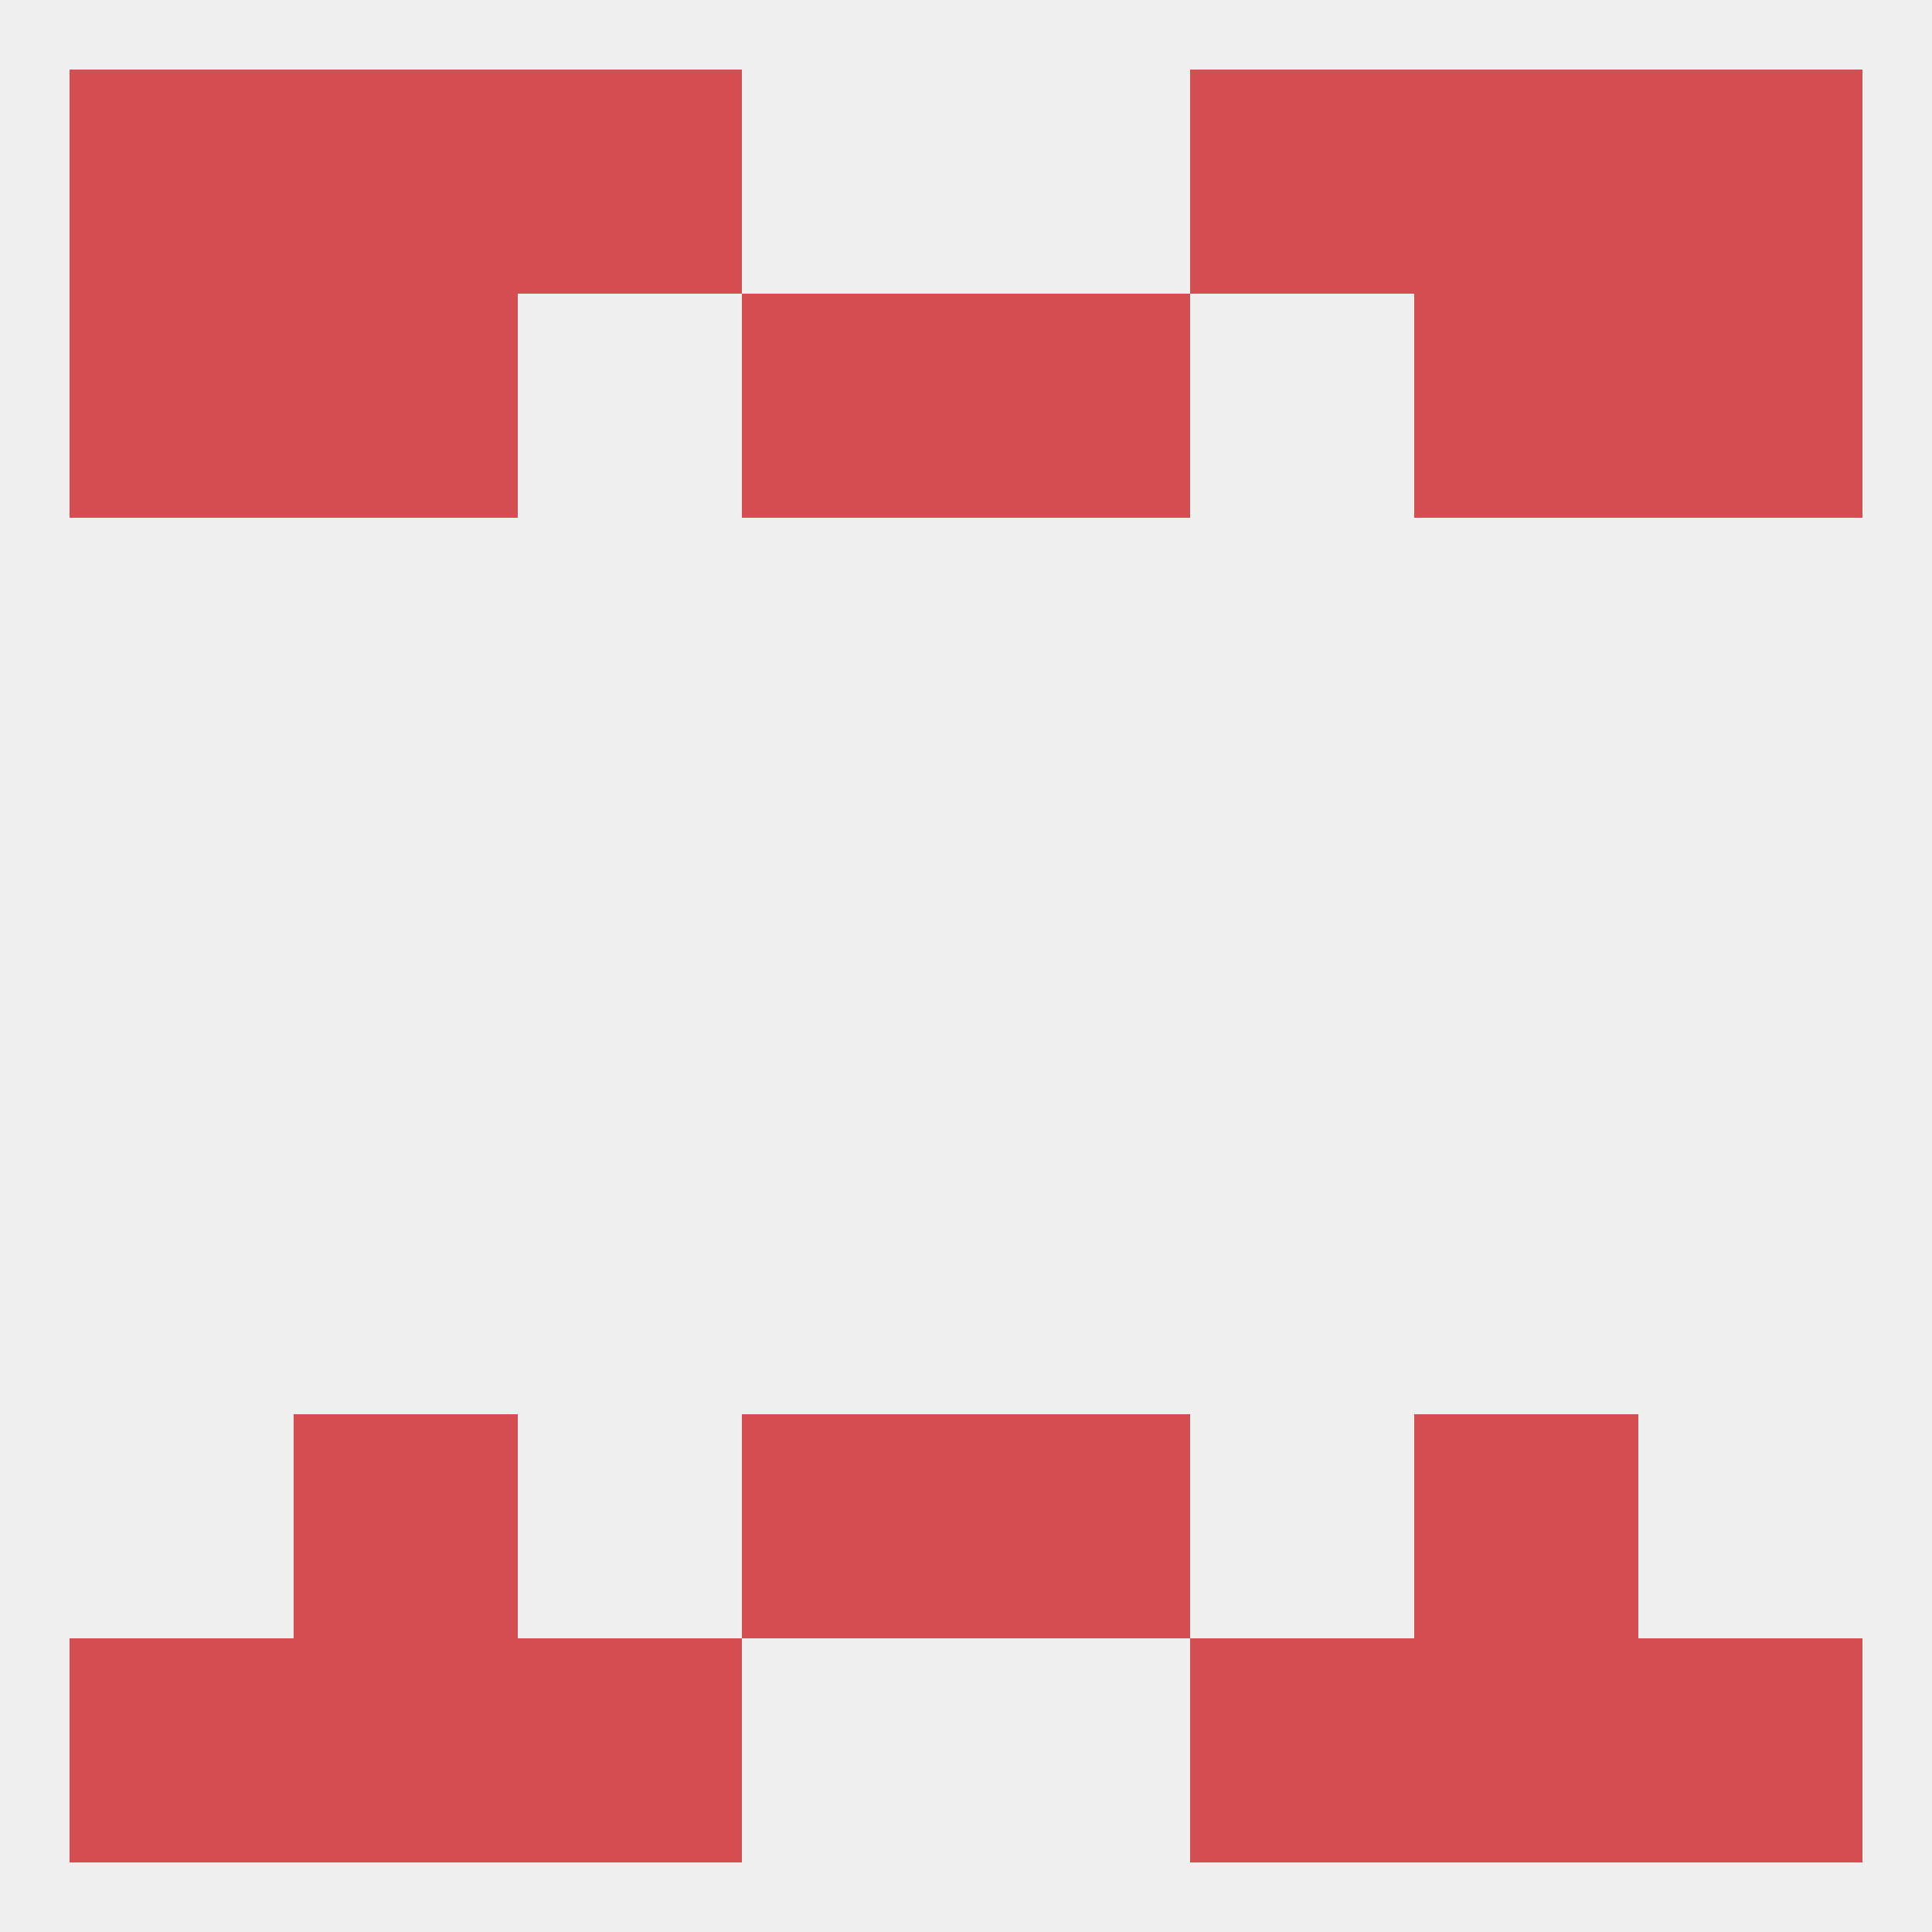
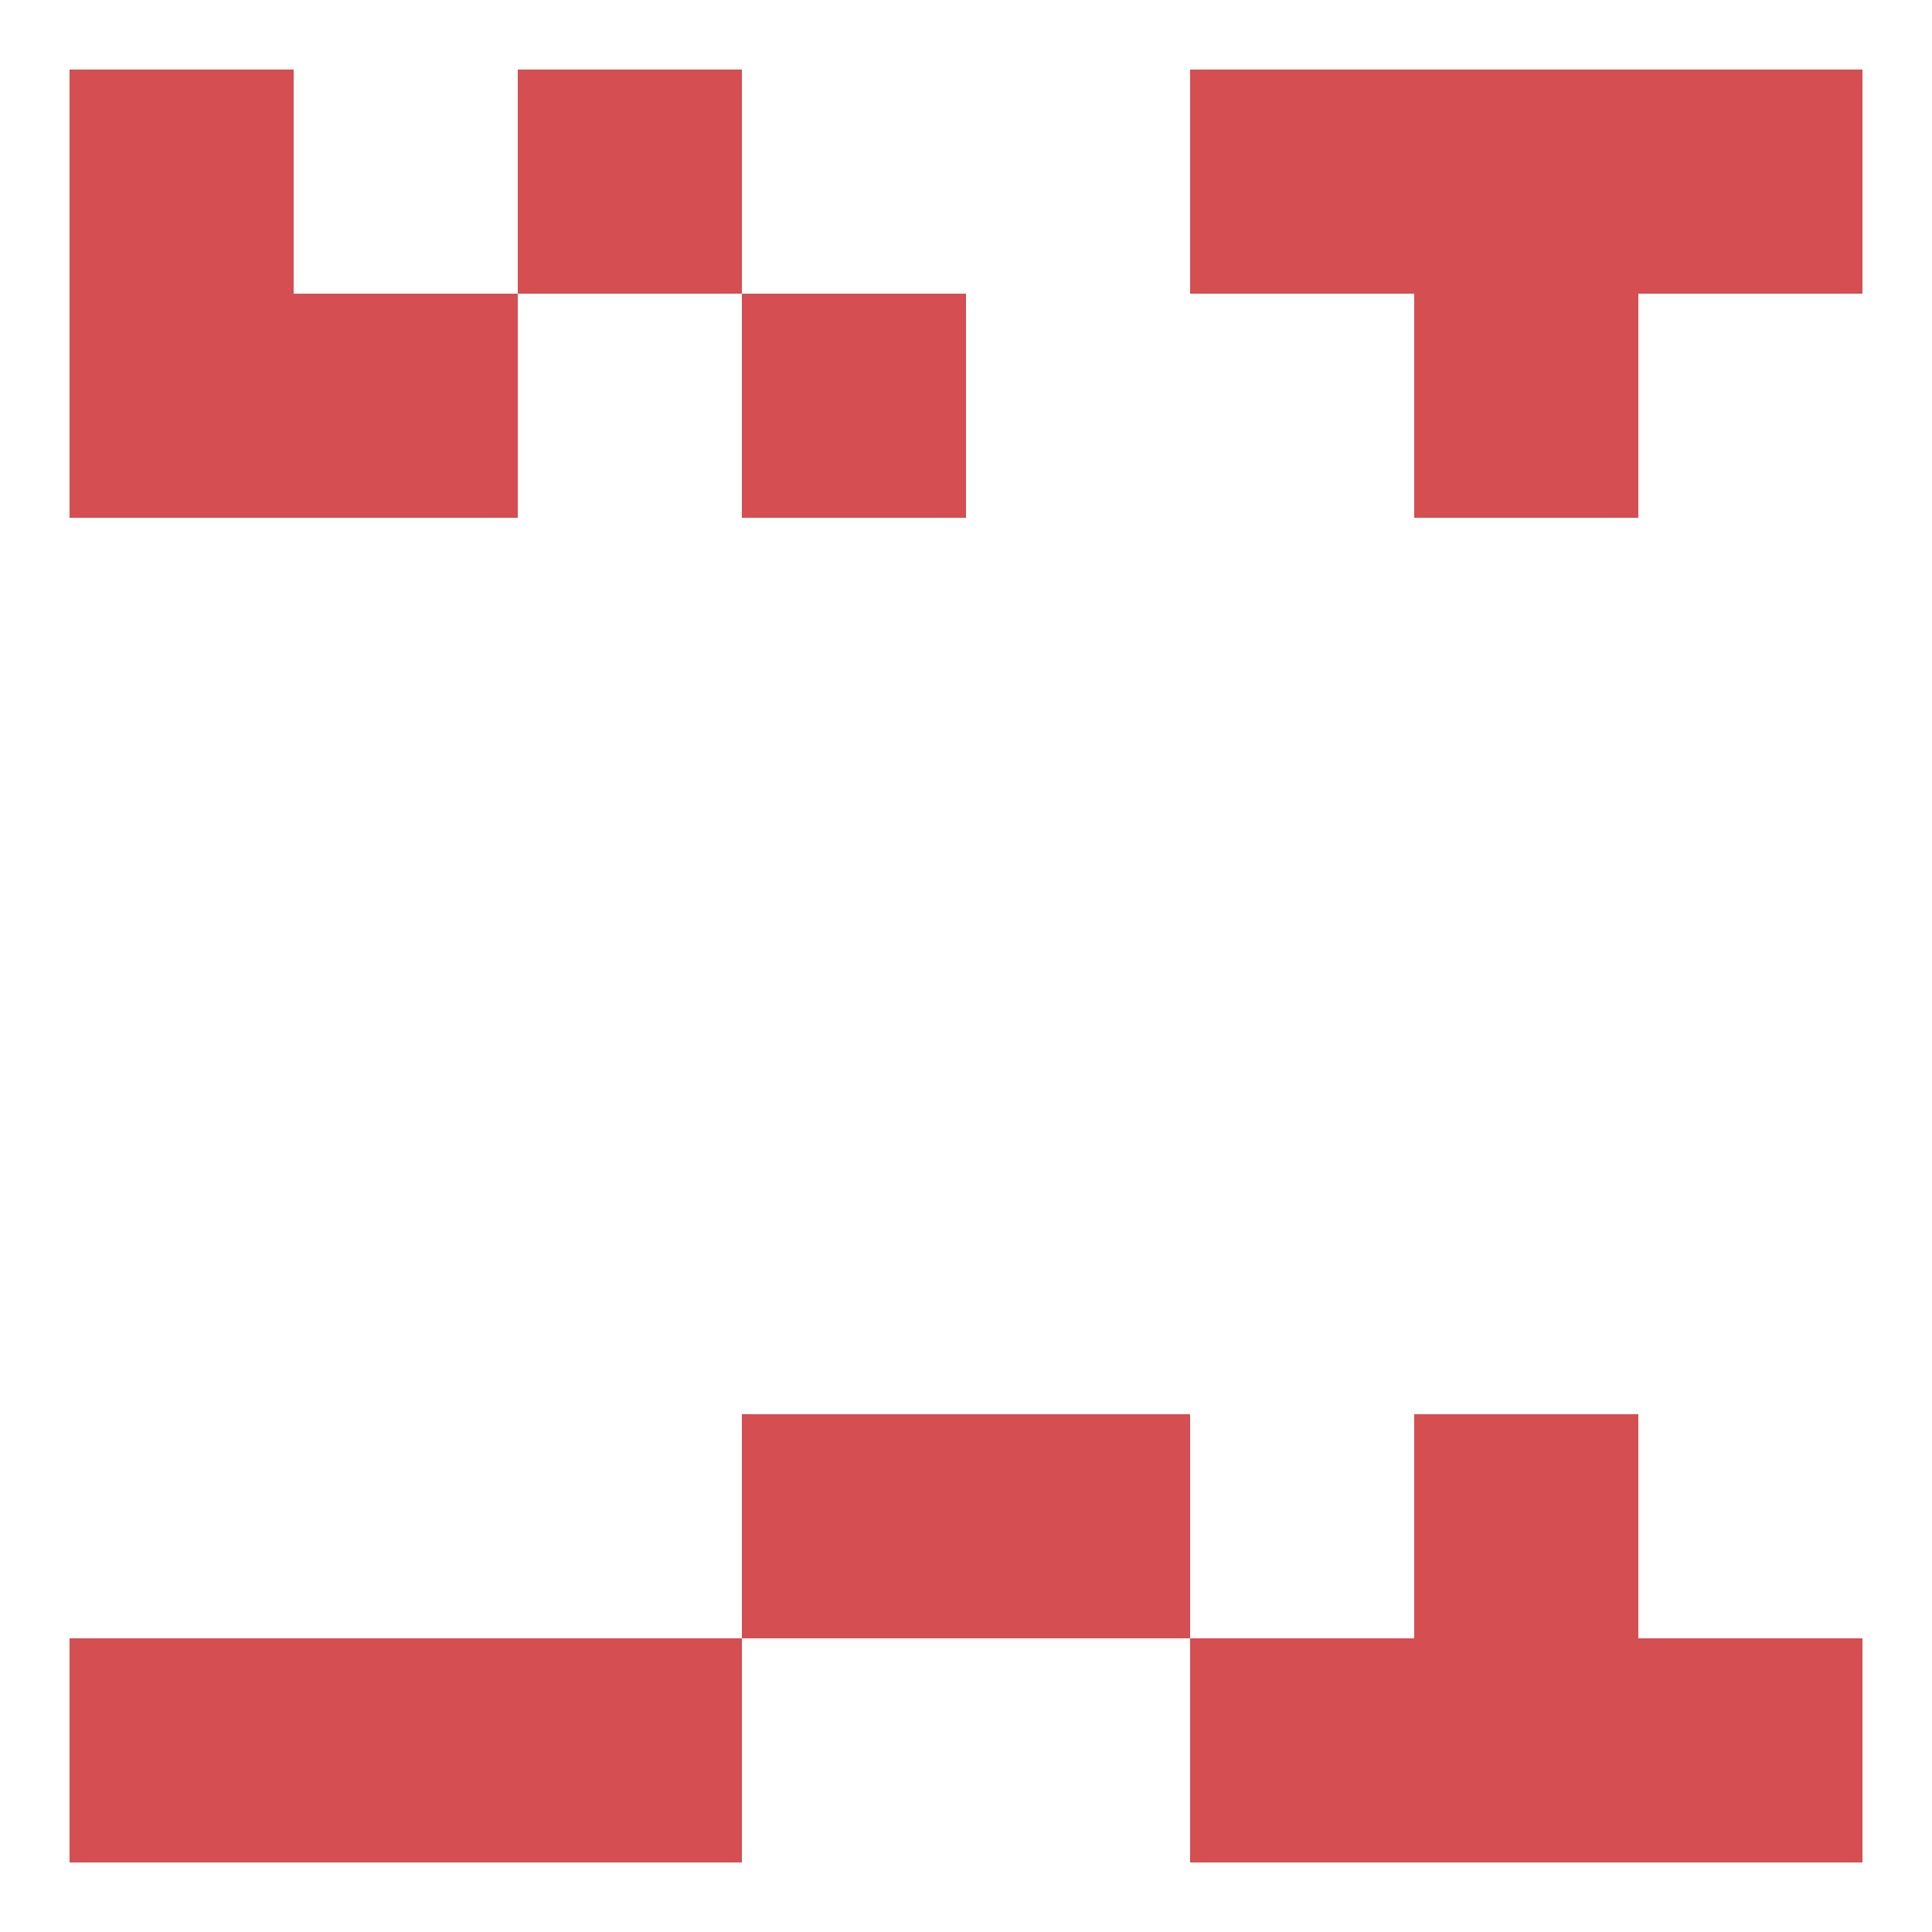
<svg xmlns="http://www.w3.org/2000/svg" version="1.1" baseprofile="full" width="250" height="250" viewBox="0 0 250 250">
-   <rect width="100%" height="100%" fill="rgba(240,240,240,255)" />
  <rect x="154" y="9" width="29" height="29" fill="rgba(212,78,82,255)" />
-   <rect x="38" y="9" width="29" height="29" fill="rgba(212,78,82,255)" />
  <rect x="183" y="9" width="29" height="29" fill="rgba(212,78,82,255)" />
  <rect x="9" y="9" width="29" height="29" fill="rgba(212,78,82,255)" />
  <rect x="212" y="9" width="29" height="29" fill="rgba(212,78,82,255)" />
  <rect x="67" y="9" width="29" height="29" fill="rgba(212,78,82,255)" />
-   <rect x="125" y="38" width="29" height="29" fill="rgba(212,78,82,255)" />
  <rect x="38" y="38" width="29" height="29" fill="rgba(212,78,82,255)" />
  <rect x="183" y="38" width="29" height="29" fill="rgba(212,78,82,255)" />
  <rect x="9" y="38" width="29" height="29" fill="rgba(212,78,82,255)" />
-   <rect x="212" y="38" width="29" height="29" fill="rgba(212,78,82,255)" />
  <rect x="96" y="38" width="29" height="29" fill="rgba(212,78,82,255)" />
  <rect x="67" y="212" width="29" height="29" fill="rgba(212,78,82,255)" />
  <rect x="154" y="212" width="29" height="29" fill="rgba(212,78,82,255)" />
  <rect x="38" y="212" width="29" height="29" fill="rgba(212,78,82,255)" />
  <rect x="183" y="212" width="29" height="29" fill="rgba(212,78,82,255)" />
  <rect x="9" y="212" width="29" height="29" fill="rgba(212,78,82,255)" />
  <rect x="212" y="212" width="29" height="29" fill="rgba(212,78,82,255)" />
-   <rect x="38" y="183" width="29" height="29" fill="rgba(212,78,82,255)" />
  <rect x="183" y="183" width="29" height="29" fill="rgba(212,78,82,255)" />
  <rect x="96" y="183" width="29" height="29" fill="rgba(212,78,82,255)" />
  <rect x="125" y="183" width="29" height="29" fill="rgba(212,78,82,255)" />
</svg>